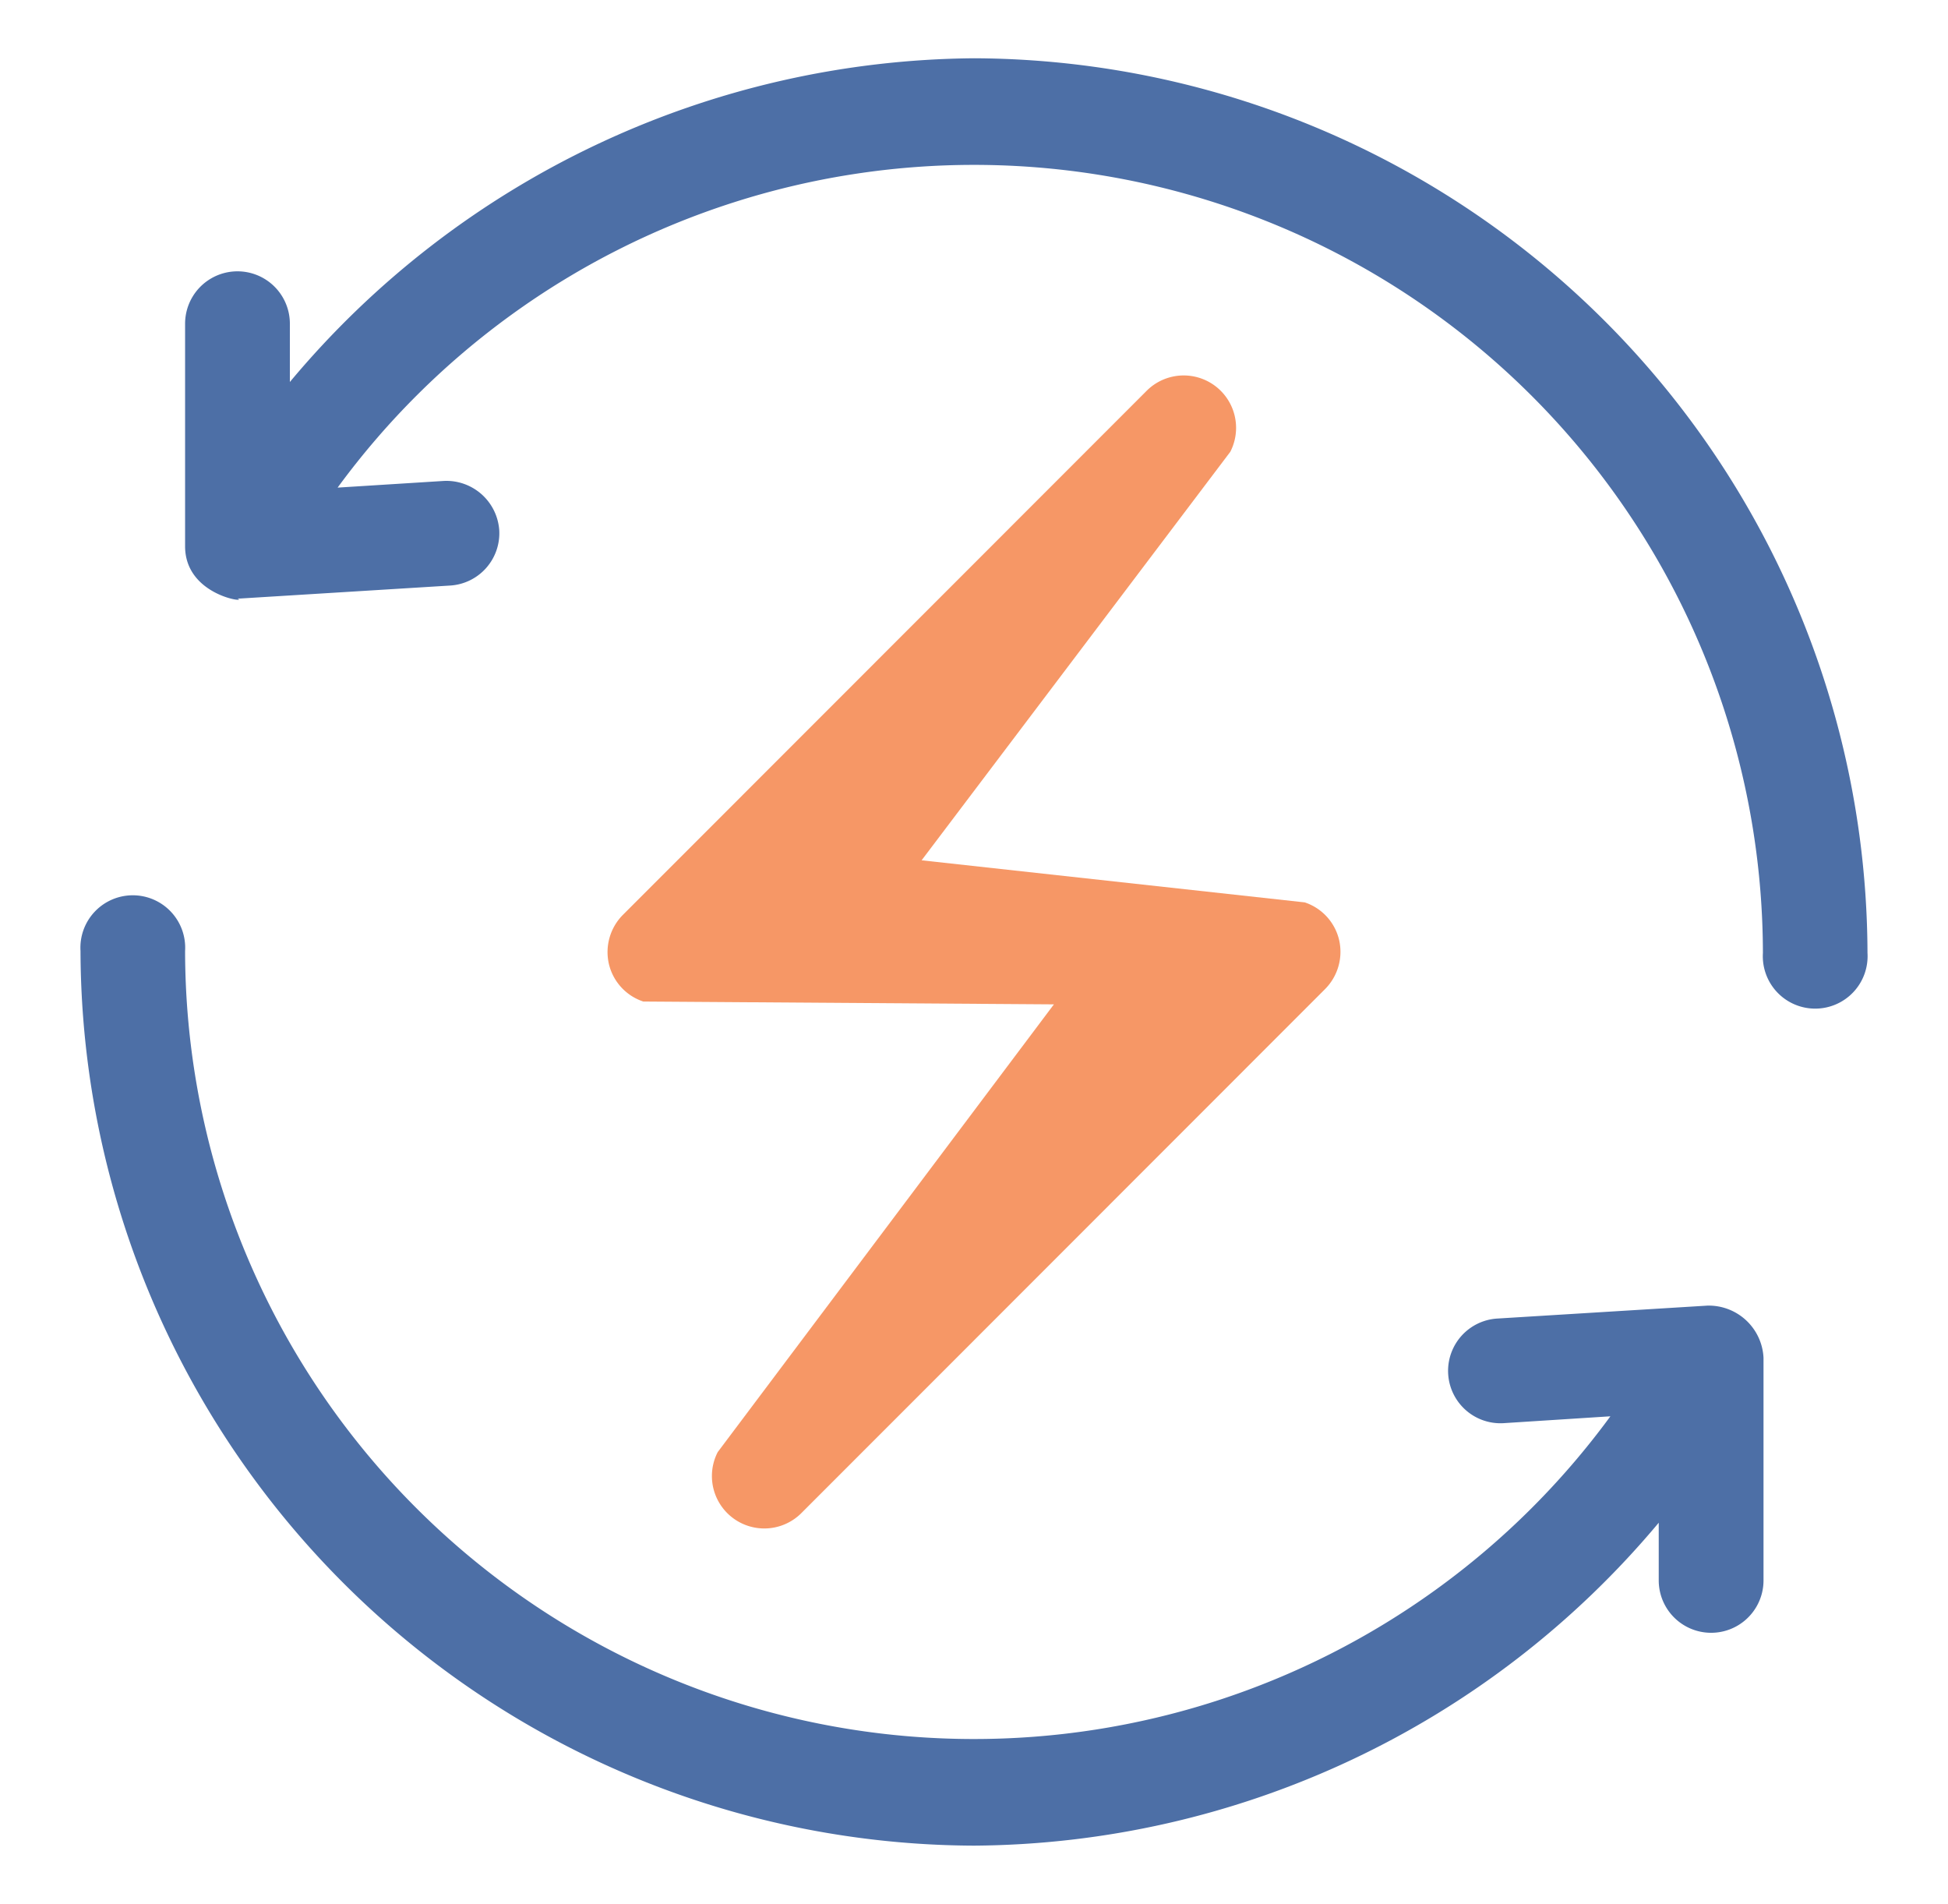
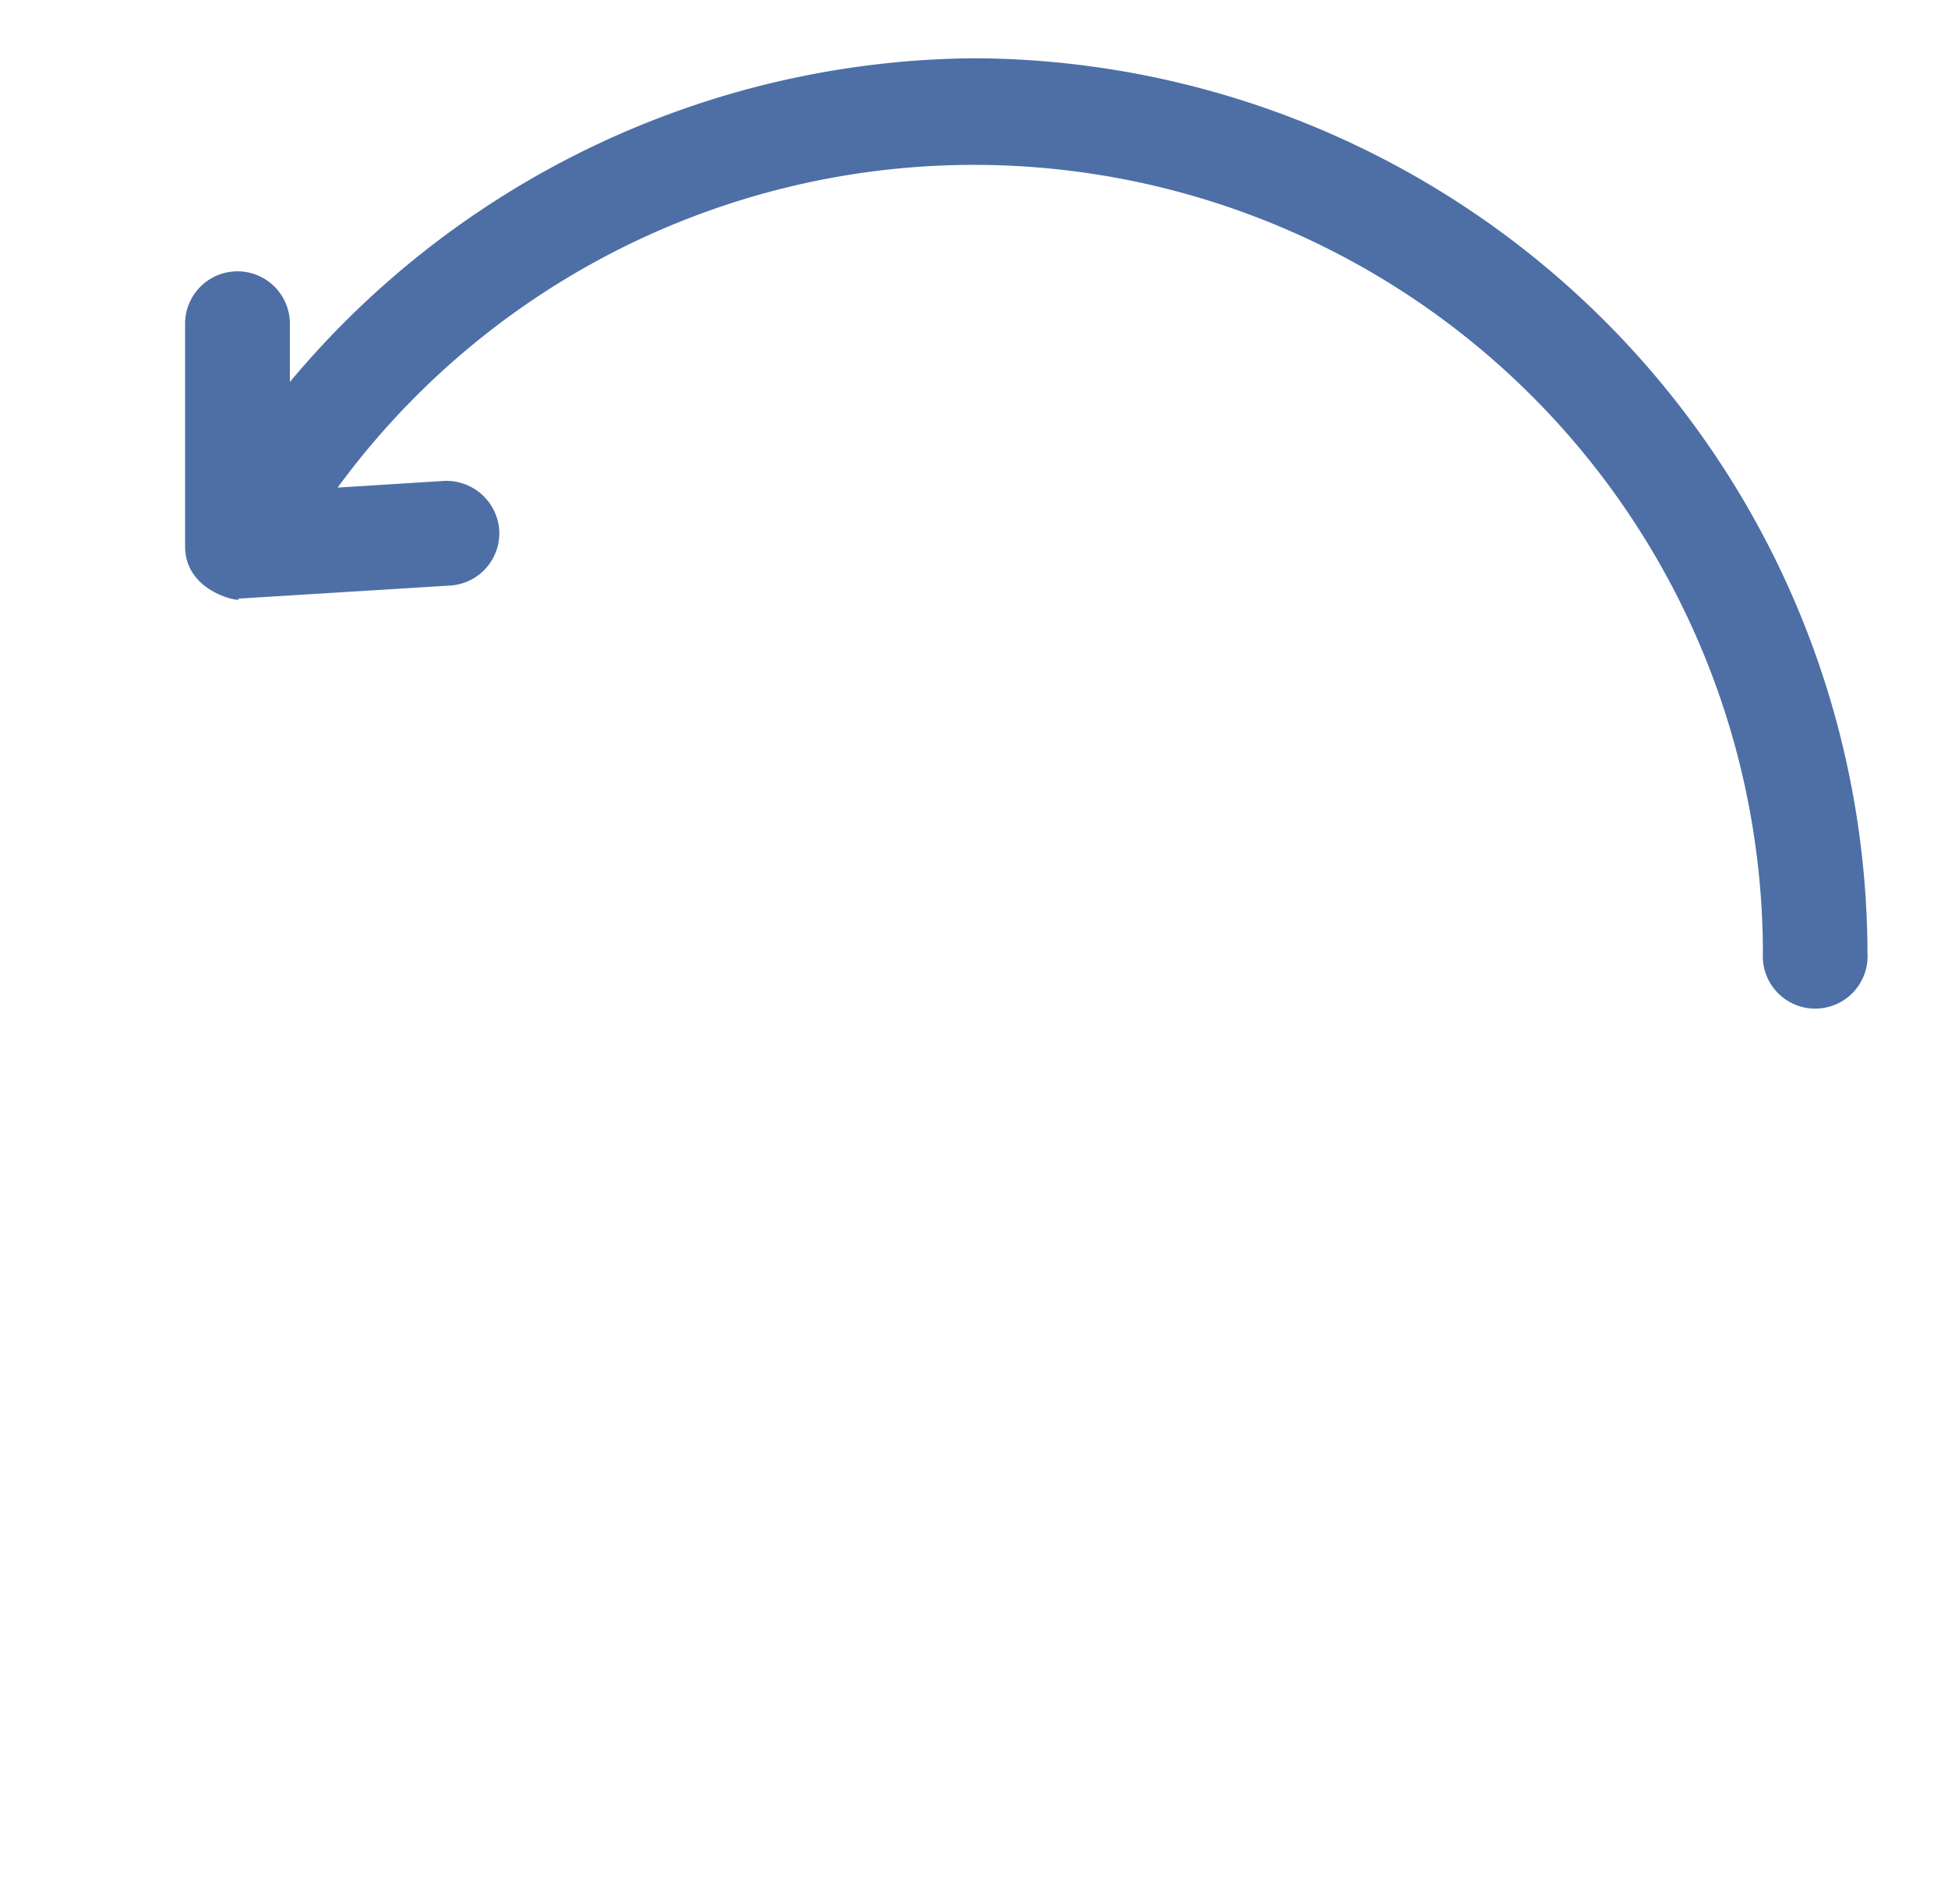
<svg xmlns="http://www.w3.org/2000/svg" id="Layer_1" data-name="Layer 1" viewBox="0 0 96.3 94.1">
  <defs>
    <style>.cls-1{fill:#f69766;}.cls-2{fill:#4d6fa6;}</style>
  </defs>
  <title>lightning</title>
-   <path class="cls-1" d="M66.2,46.46a2.58,2.58,0,0,0-1.7-1.86L45.56,42.52,60.82,22.33a2.59,2.59,0,0,0-4.15-3L30.79,45.22a2.61,2.61,0,0,0-.69,2.42,2.58,2.58,0,0,0,1.7,1.86l20.3.14L35.48,71.77a2.59,2.59,0,0,0,4.15,3L65.51,48.88A2.61,2.61,0,0,0,66.2,46.46Z" />
  <path class="cls-2" d="M48.15,2.88a44.51,44.51,0,0,0-33.82,16V16a2.59,2.59,0,0,0-5.18,0V27c0,2.47,3.2,2.82,2.59,2.58h.16l10.36-.64a2.59,2.59,0,0,0,2.42-2.74,2.62,2.62,0,0,0-2.74-2.43l-5.25.33a39,39,0,0,1,70.46,23,2.59,2.59,0,1,0,5.17,0A44.34,44.34,0,0,0,48.15,2.88Z" />
-   <path class="cls-2" d="M84.4,64.53,74,65.17a2.59,2.59,0,0,0,.32,5.17L79.61,70a39,39,0,0,1-70.46-23,2.59,2.59,0,1,0-5.17,0A44.34,44.34,0,0,0,48.15,91.22,44.51,44.51,0,0,0,82,75.26v2.85a2.59,2.59,0,1,0,5.18,0v-11A2.71,2.71,0,0,0,84.4,64.53Z" />
</svg>